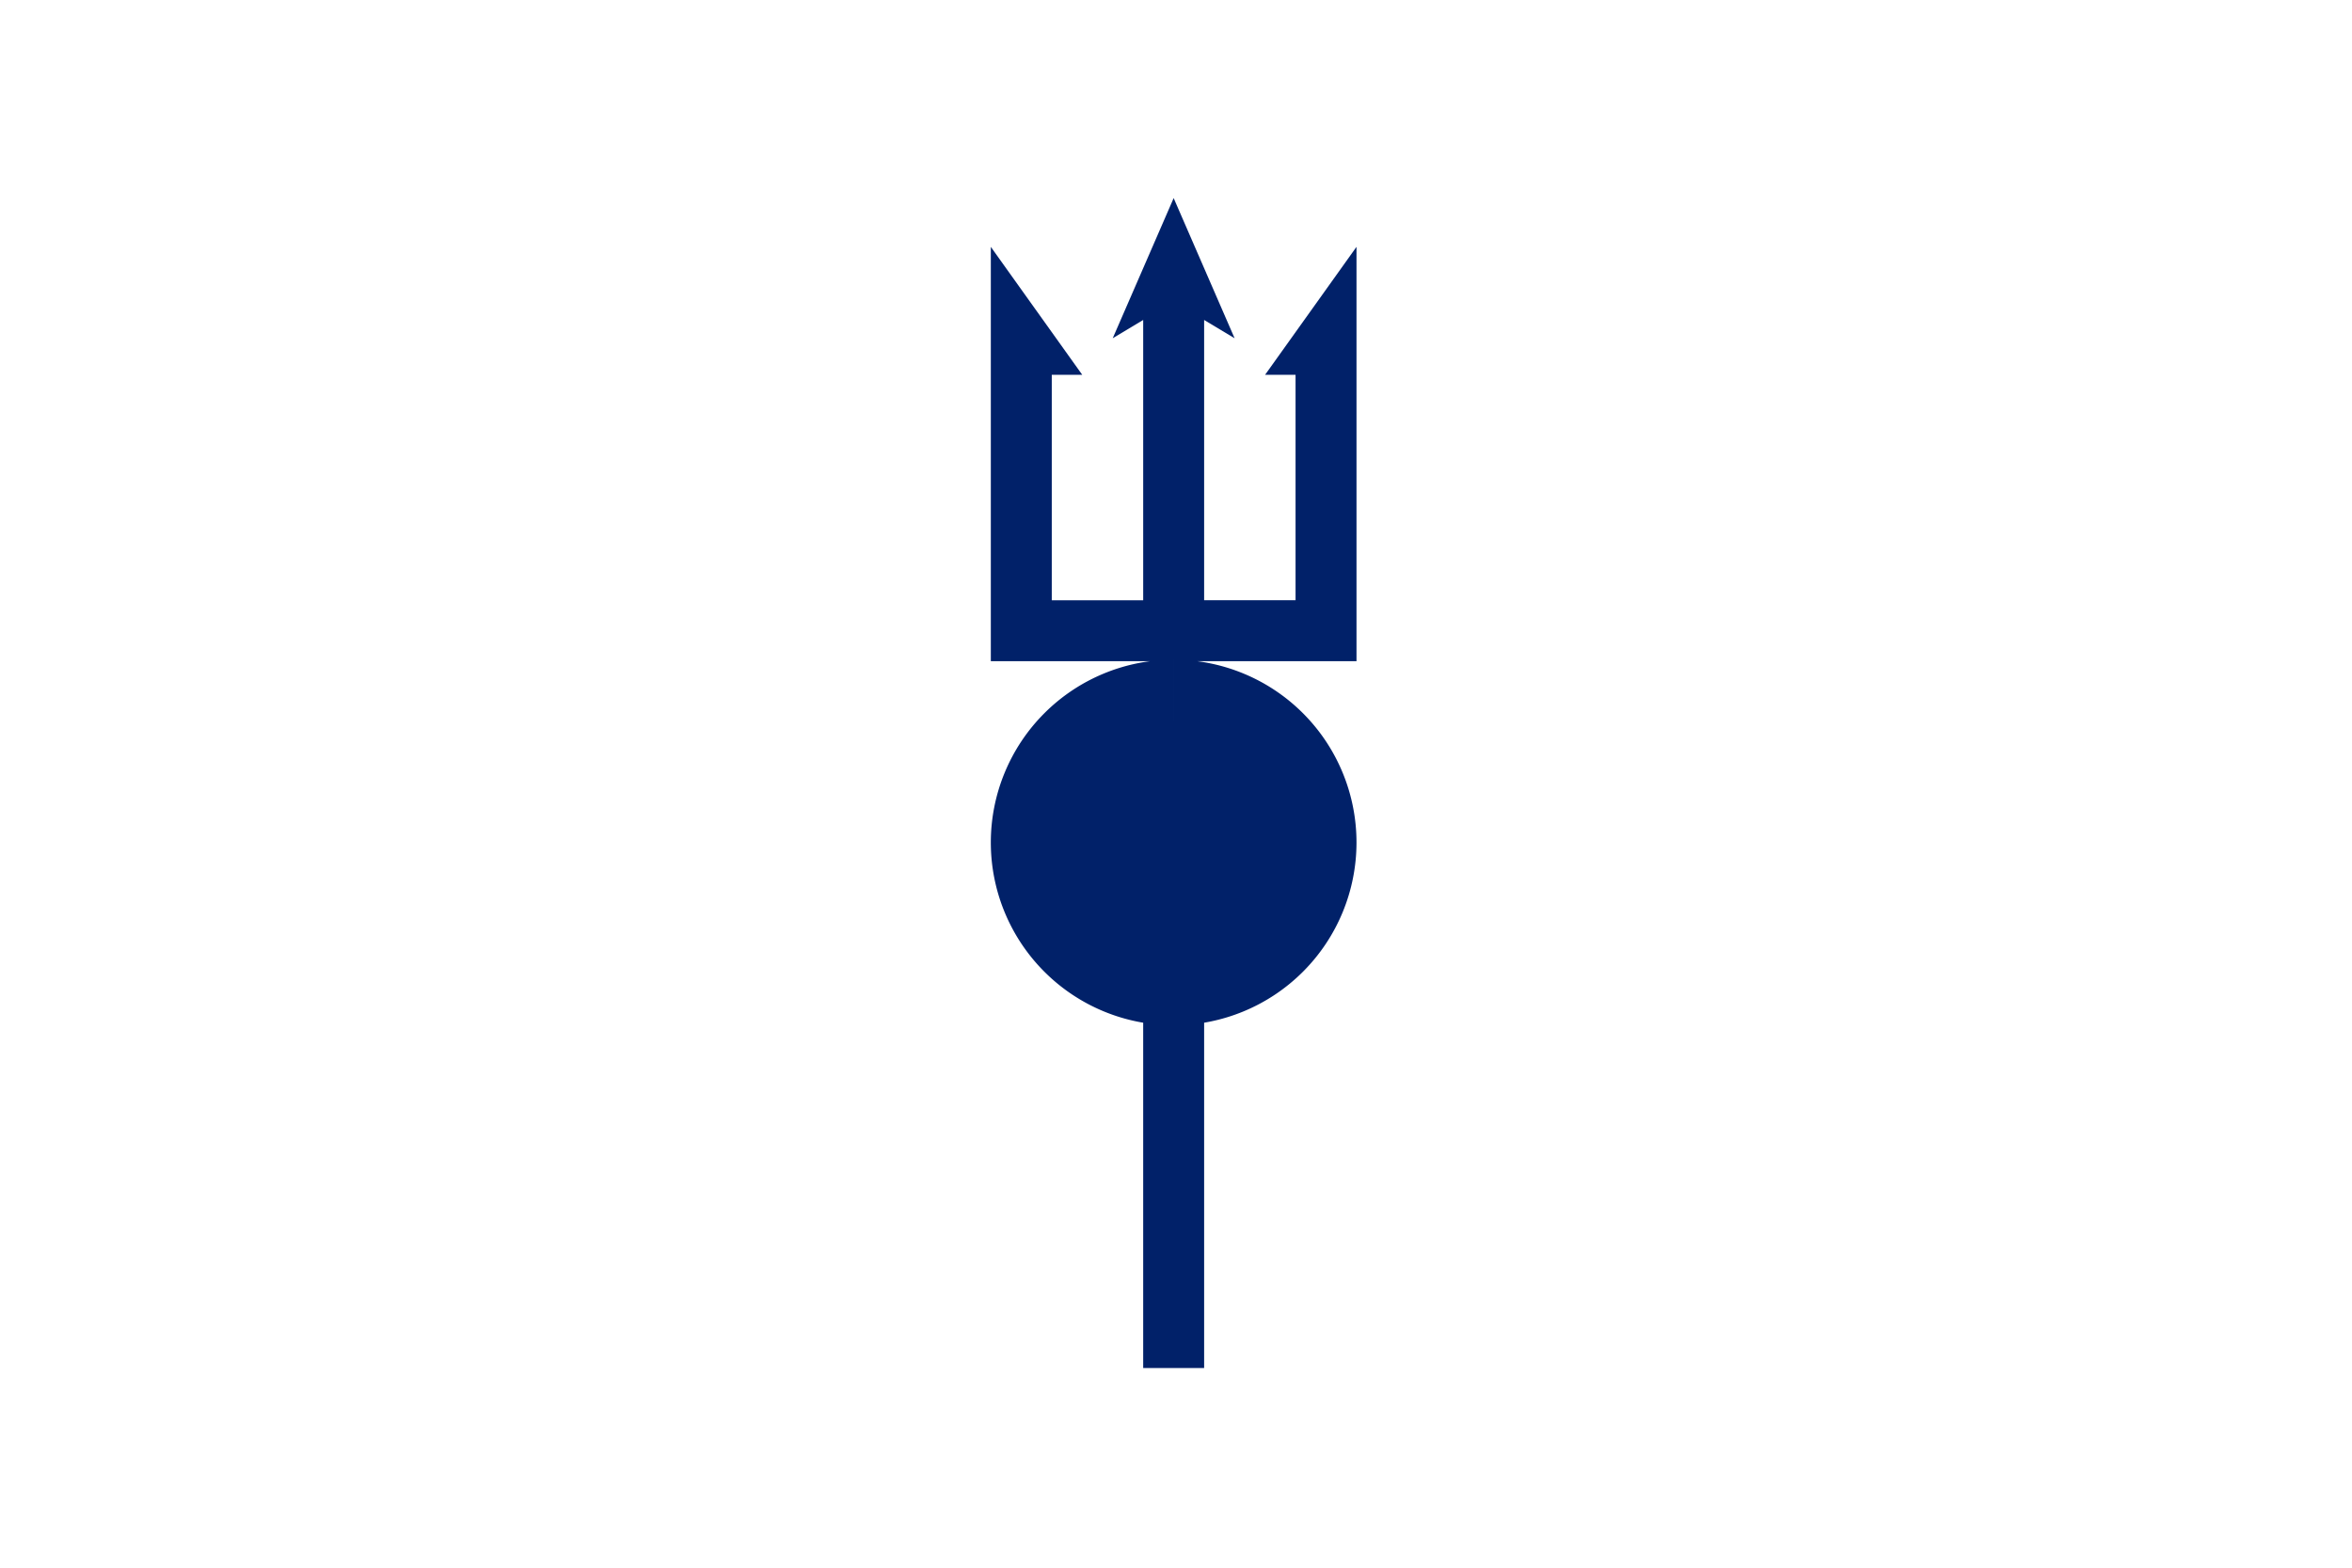
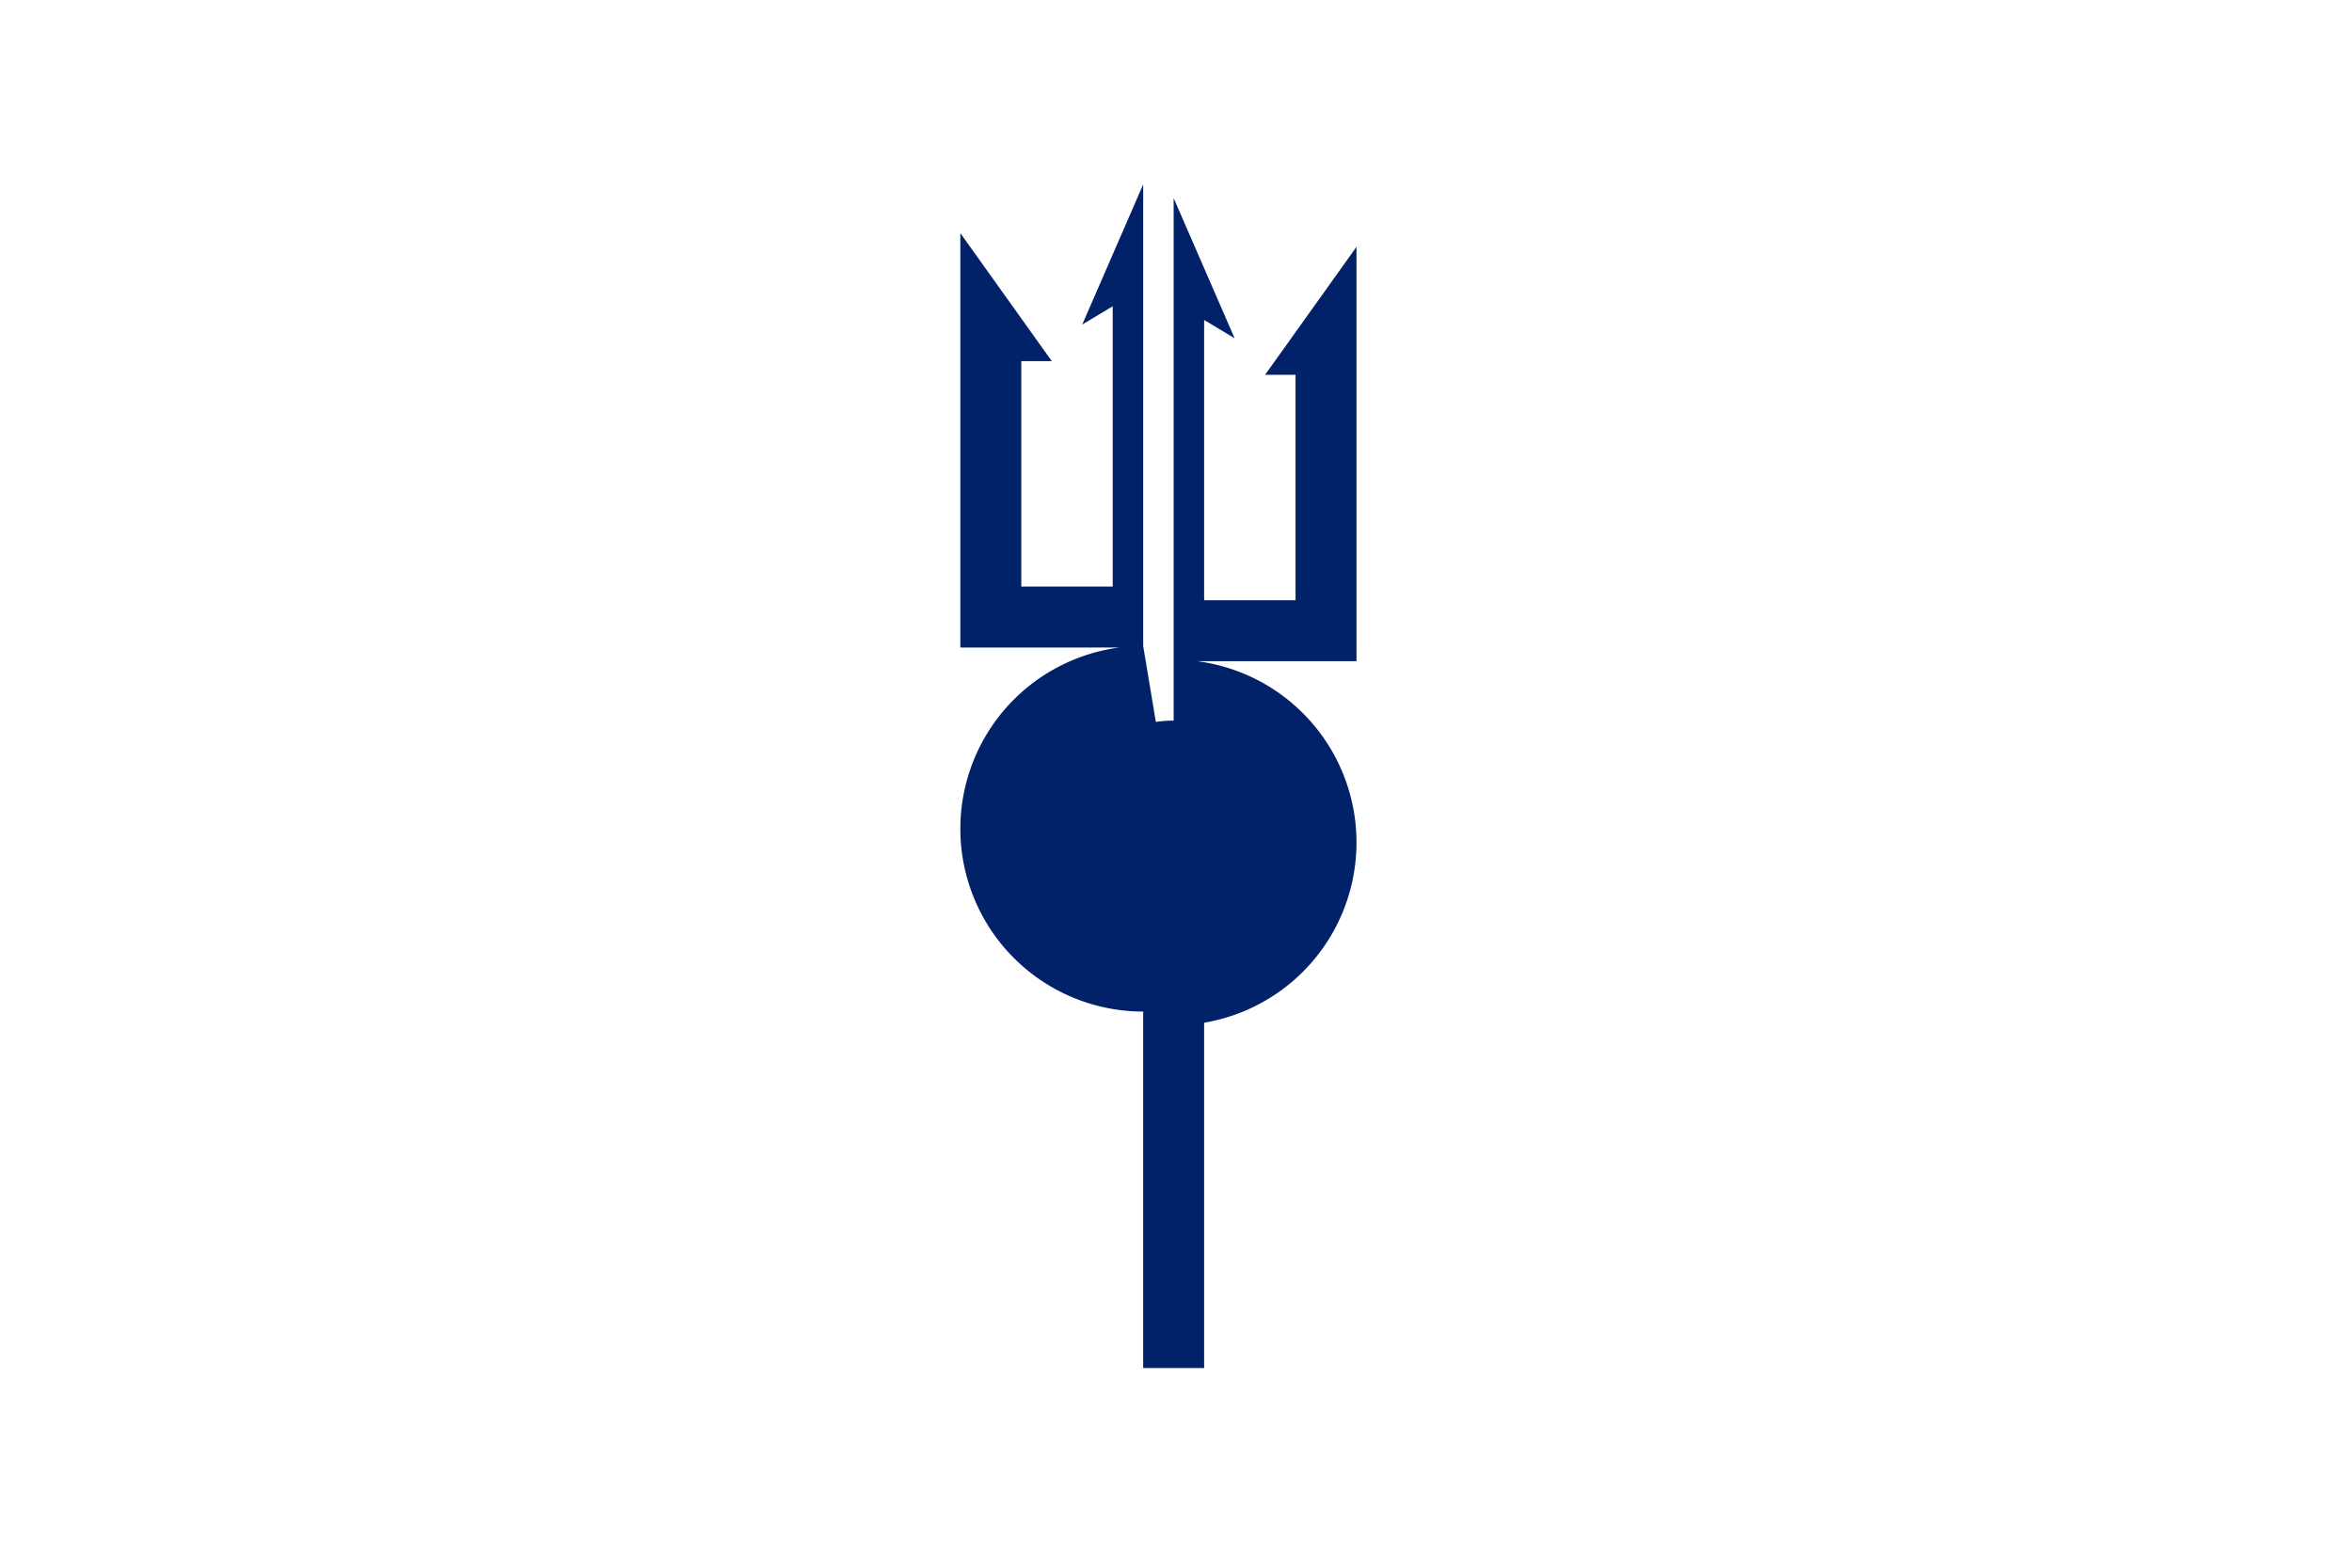
<svg xmlns="http://www.w3.org/2000/svg" version="1.0" width="3072" height="2048" viewBox="-3.072 -4.096 3084.288 2058.24" preserveAspectRatio="xMidYMid meet">
  <title>STFC</title>
-   <path d="   M 1536 256   l 80 184   l -40 -24   l 0 368   l 120 0   l 0 -296   l -40 0   l 120 -168   l 0 544   l -240 0    m 0 -2   a 240,240 0 1,1 0,480   m 0 -80   a 160,-160 0 1,0 0,-320   a -160,160 0 1,0 0,320   m 40 62   l 0 468   l -80 0   l 0 -468   m 40 18   a -240,-240 0 1,1 0,-480   m 0 2    l -240 0   l 0 -544   l 120 168   l -40 0   l 0 296   l 120 0   l 0 -368   l -40 24   l 80 -184 " fill="#012169" />
+   <path d="   M 1536 256   l 80 184   l -40 -24   l 0 368   l 120 0   l 0 -296   l -40 0   l 120 -168   l 0 544   l -240 0    m 0 -2   a 240,240 0 1,1 0,480   m 0 -80   a 160,-160 0 1,0 0,-320   a -160,160 0 1,0 0,320   m 40 62   l 0 468   l -80 0   l 0 -468   a -240,-240 0 1,1 0,-480   m 0 2    l -240 0   l 0 -544   l 120 168   l -40 0   l 0 296   l 120 0   l 0 -368   l -40 24   l 80 -184 " fill="#012169" />
</svg>